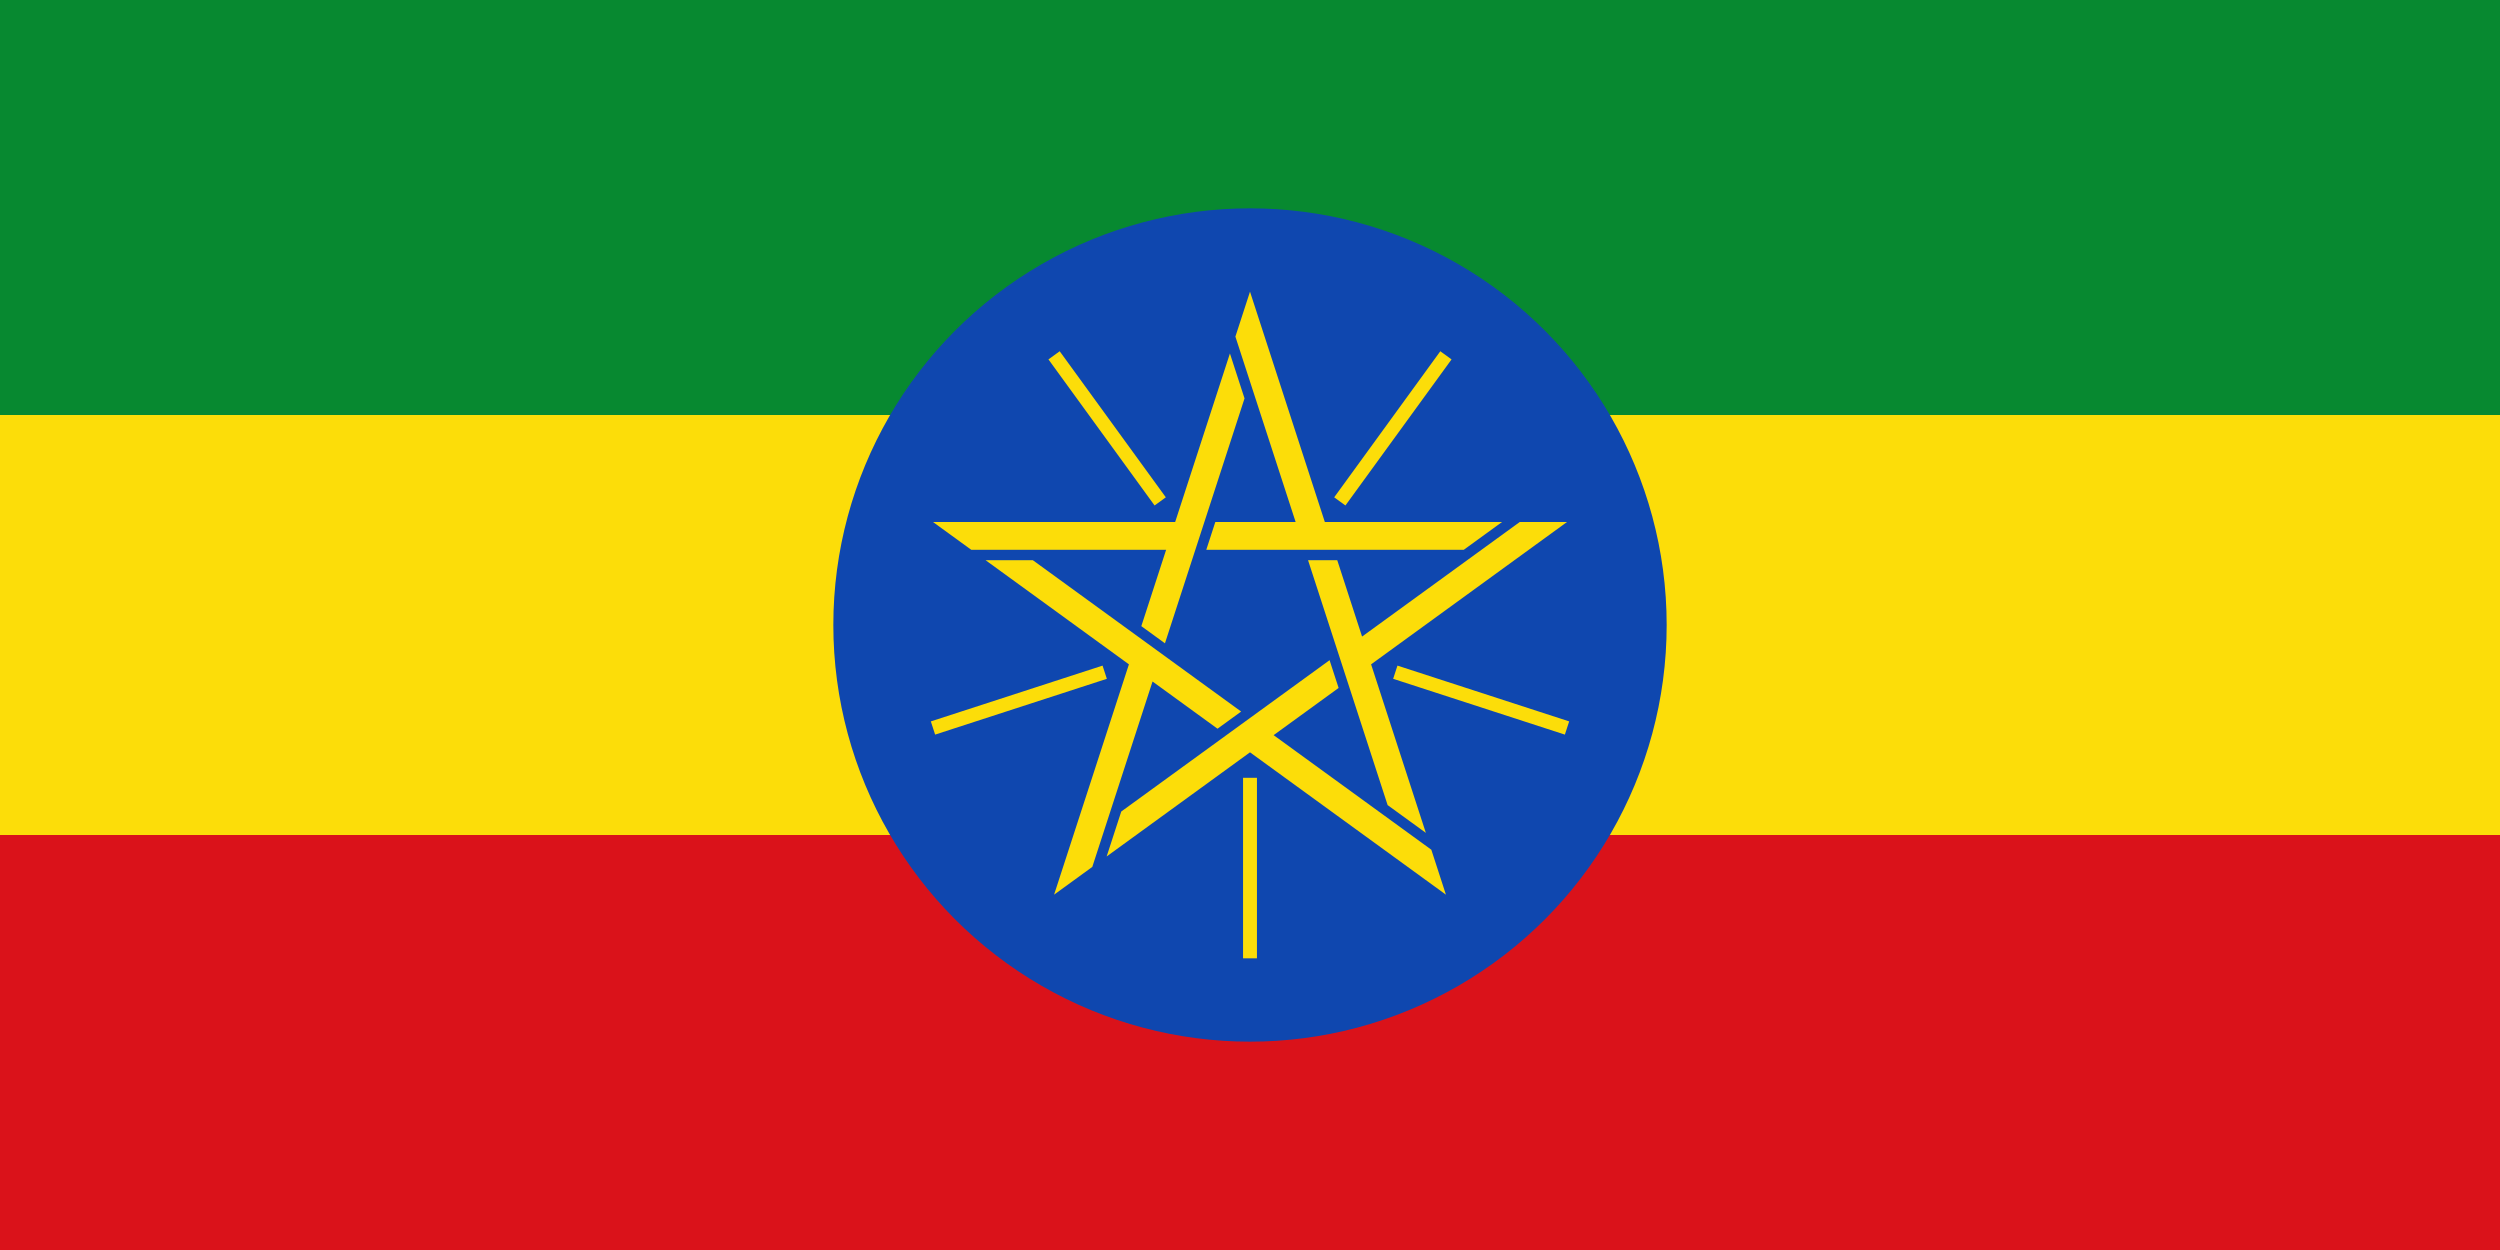
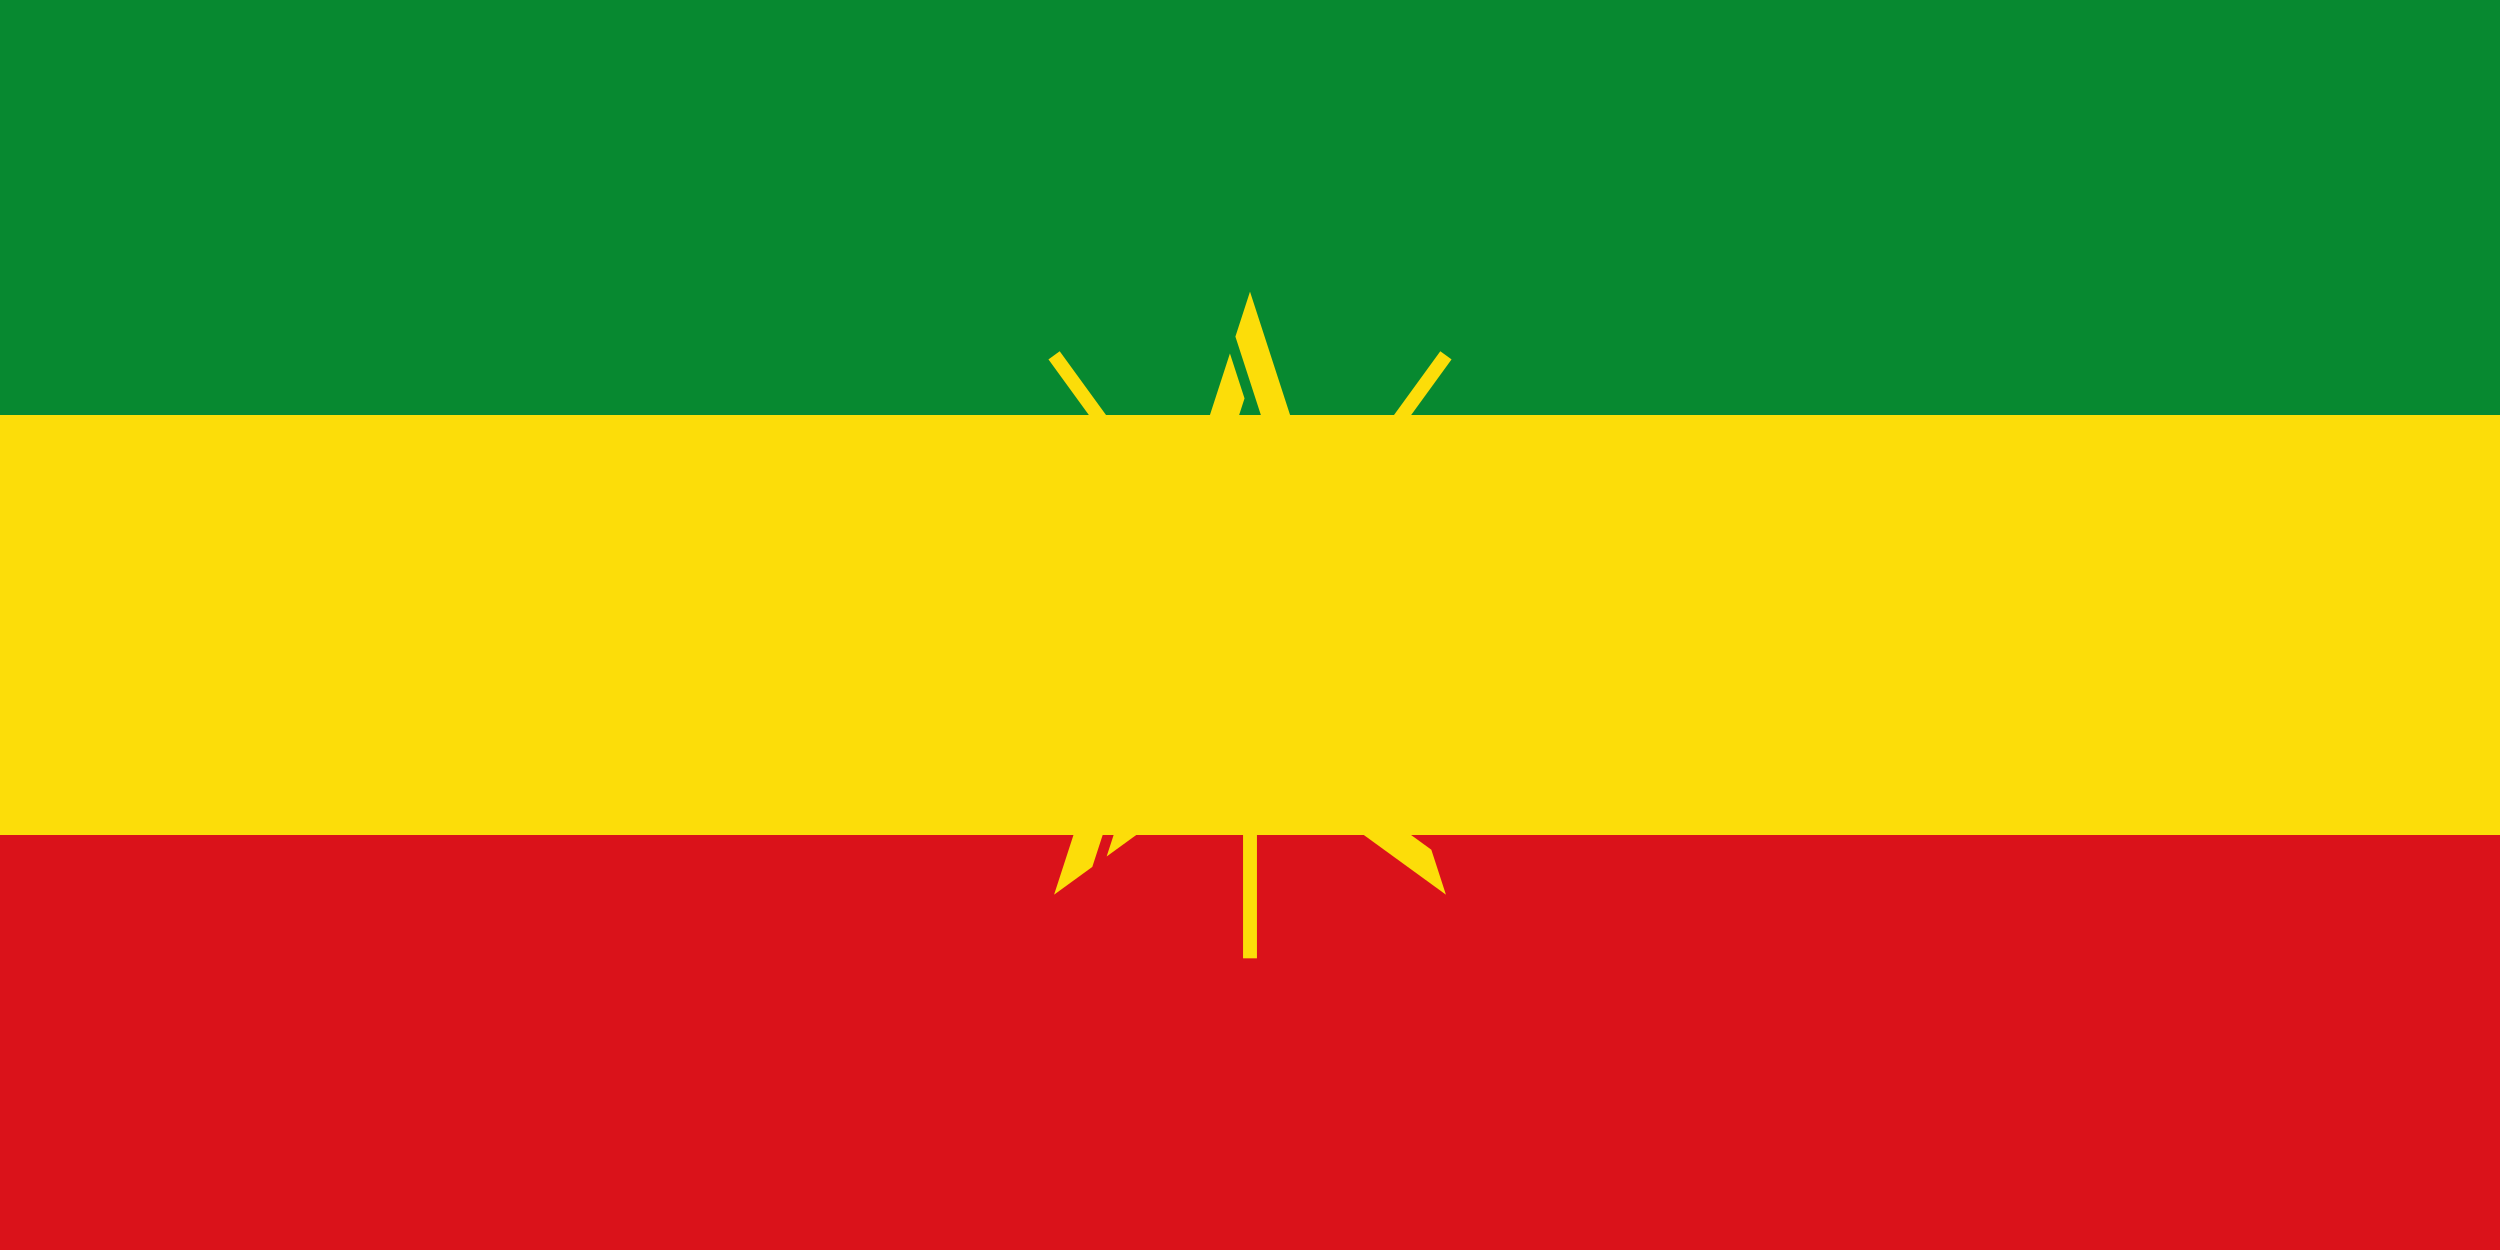
<svg xmlns="http://www.w3.org/2000/svg" viewBox="0 0 720 360">
  <defs>
    <linearGradient id="a" x1="0" x2="0" y1="0" y2="1" gradientUnits="objectBoundingBox">
      <stop offset="0" stop-color="#078930" />
      <stop offset=".333" stop-color="#078930" />
      <stop offset=".333" stop-color="#FCDD09" />
      <stop offset=".667" stop-color="#FCDD09" />
      <stop offset=".667" stop-color="#DA121A" />
      <stop offset="1" stop-color="#DA121A" />
    </linearGradient>
  </defs>
  <path fill="url(#a)" d="M0 0h720v360H0z" />
-   <circle fill="#0F47AF" cx="360" cy="180" r="120" />
  <path fill="#FCDD09" d="M268.699 150.334l11.011 8h56.137l-7.147 21.997 6.805 4.945 22.918-70.533-4.206-12.945-15.77 48.536h-69.748zm34.874 107.332l11.011-8 17.347-53.39 18.712 13.594 6.805-4.944-59.999-43.592h-13.61l41.287 29.997-21.553 66.335zm15.199-62.167l-49.455 16.069-1.236-3.804 49.454-16.069 1.237 3.804zm16.983-52.271l-3.236 2.351-30.564-42.069 3.236-2.351 30.564 42.069zM360 84l-4.206 12.944 17.348 53.39h-23.129l-2.6 8h74.163l11.011-8h-51.034L360 84zm2 192h-4v-52h4v52zm54.427-18.334l-4.205-12.945-45.417-32.997 18.712-13.594-2.599-8-59.999 43.591-4.206 12.945L360 216.669l56.427 40.997zm1.618-154.156l-30.564 42.069-3.236-2.351 30.564-42.069 3.236 2.351zm33.256 46.824h-13.61l-45.416 32.997-7.148-21.997h-8.411l22.917 70.533 11.011 8-15.77-48.536 56.427-40.997zm.618 57.43l-1.236 3.804-49.455-16.069 1.237-3.804 49.454 16.069z" />
</svg>